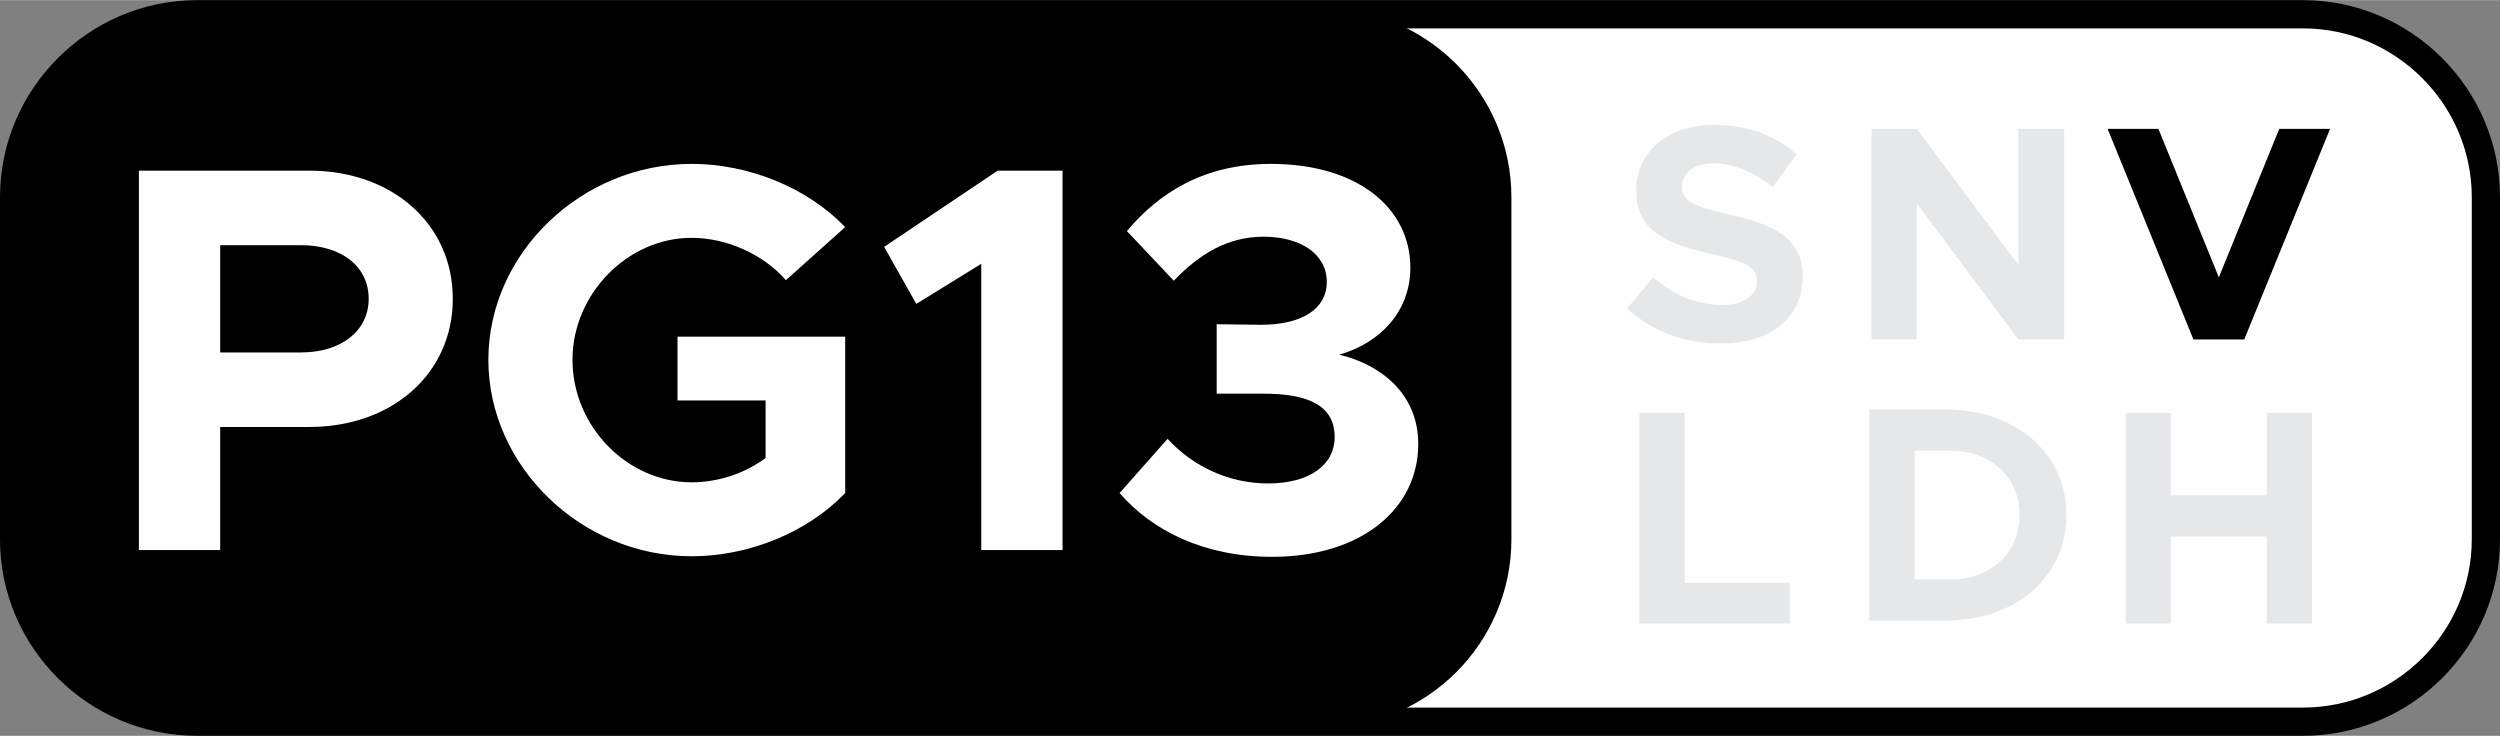
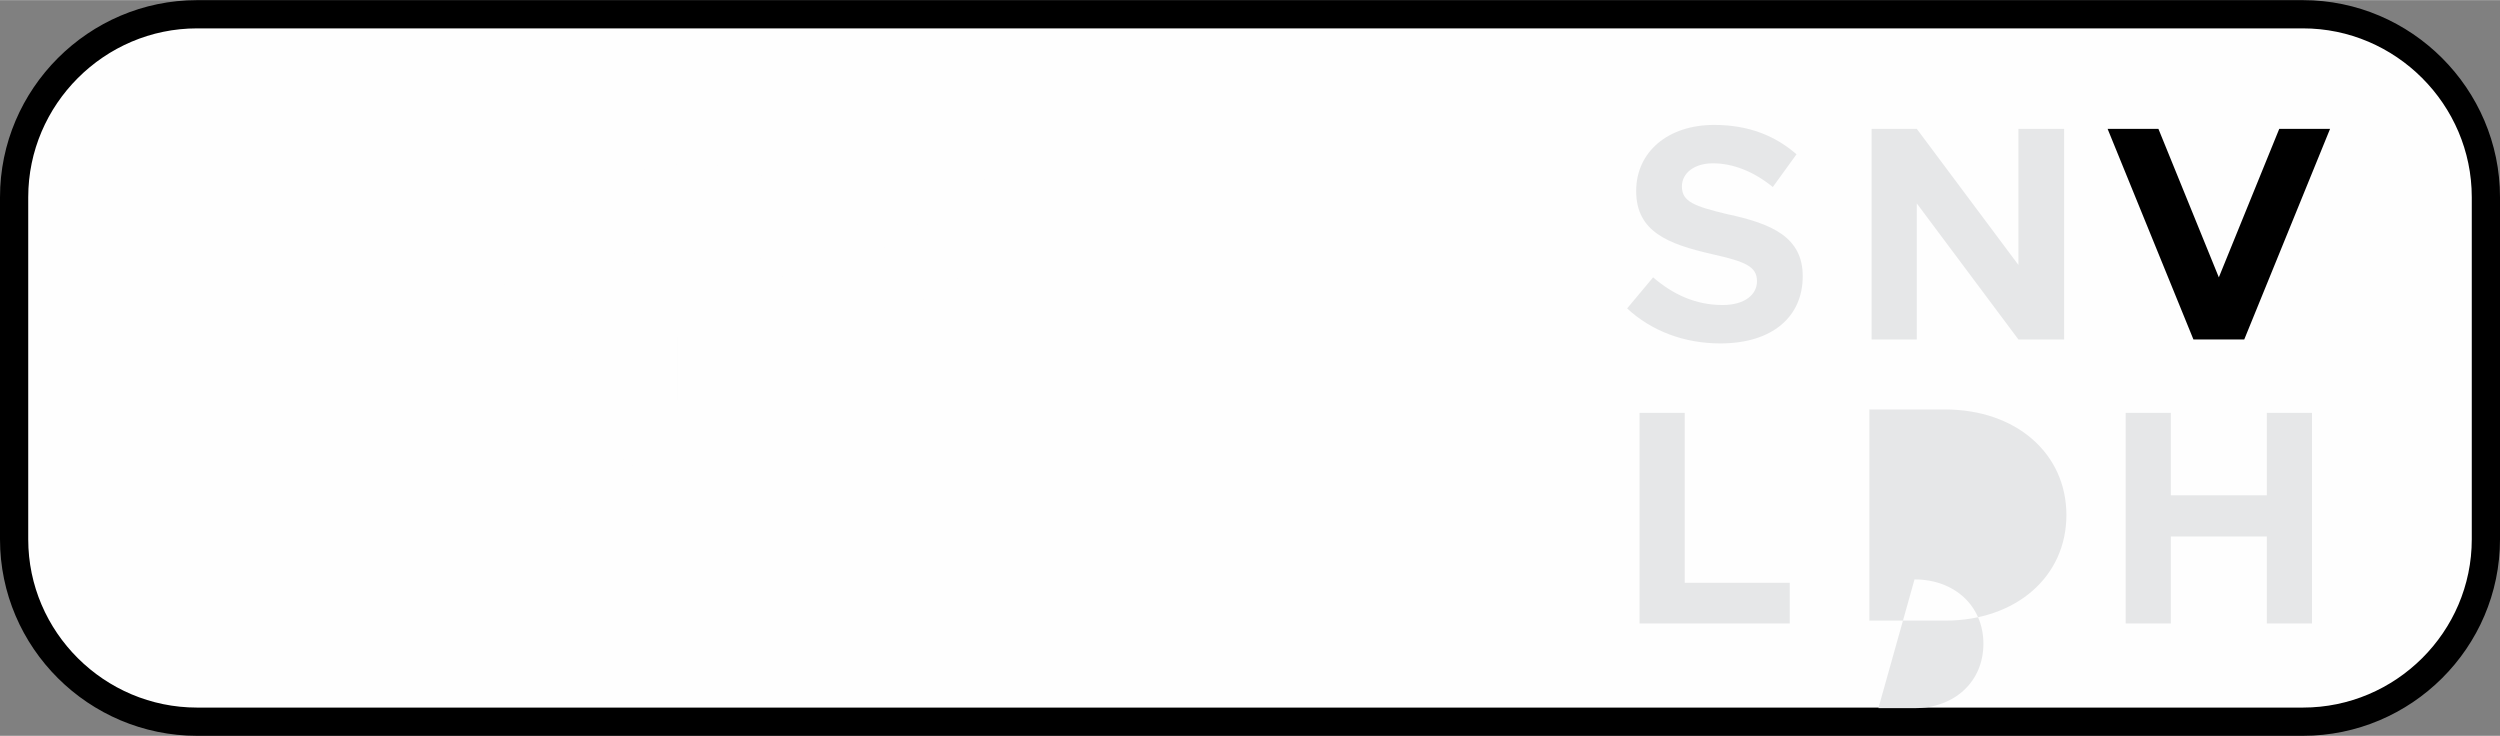
<svg xmlns="http://www.w3.org/2000/svg" xml:space="preserve" width="44.276mm" height="13.034mm" version="1.1" style="shape-rendering:geometricPrecision; text-rendering:geometricPrecision; image-rendering:optimizeQuality; fill-rule:evenodd; clip-rule:evenodd" viewBox="0 0 4428 1303">
  <rect x="0" y="0" width="4428" height="1303" fill="#808080" stroke="none" />
  <defs>
    <style type="text/css">
   
    .str0 {stroke:black;stroke-width:50}
    .str1 {stroke:black;stroke-width:20}
    .fil0 {fill:#FEFEFE}
    .fil1 {fill:black}
    .fil2 {fill:#FEFEFE;fill-rule:nonzero}
    .fil3 {fill:#E6E7E8;fill-rule:nonzero}
    .fil4 {fill:black;fill-rule:nonzero}
   
  </style>
  </defs>
  <g id="Layer_x0020_1">
    <path class="fil0 str0" d="M349 25l3730 0c178,0 324,146 324,324l0 606c0,178 -146,323 -324,323l-3730 0c-178,0 -324,-145 -324,-323l0 -606c0,-178 146,-324 324,-324z" />
-     <path class="fil1 str1" d="M349 25l1995 0c178,0 323,146 323,324l0 606c0,178 -145,323 -323,323l-1995 0c-178,0 -324,-145 -324,-323l0 -606c0,-178 146,-324 324,-324z" />
-     <path class="fil2" d="M246 974l144 0 0 -218 158 0c146,0 254,-94 254,-227 0,-133 -108,-227 -254,-227l-302 0 0 672zm144 -350l0 -190 143 0c71,0 120,37 120,95 0,57 -49,95 -120,95l-143 0z" />
    <path id="1" class="fil2" d="M1200 709l156 0 0 102c-38,28 -85,43 -131,43 -114,0 -211,-99 -211,-217 0,-116 97,-216 211,-216 62,0 127,29 167,75l105 -94c-67,-70 -171,-112 -272,-112 -195,0 -360,158 -360,347 0,189 165,348 360,348 101,0 205,-42 272,-112l0 -277 -297 0 0 113z" />
    <polygon id="2" class="fil2" points="1738,974 1882,974 1882,302 1767,302 1566,437 1623,538 1738,467 " />
-     <path id="3" class="fil2" d="M2253 986c157,0 259,-84 259,-200 0,-89 -67,-141 -140,-158 73,-21 126,-77 126,-154 0,-107 -95,-184 -247,-184 -119,0 -199,52 -255,119l83 88c45,-47 95,-78 159,-78 66,0 112,31 112,80 0,48 -44,76 -117,76l-78 -1 0 123 78 0c91,-1 131,25 131,77 0,48 -43,82 -118,82 -67,0 -131,-28 -178,-79l-85 96c57,66 149,113 270,113z" />
    <path class="fil3" d="M3047 608c92,0 146,-47 146,-119 0,-69 -54,-93 -134,-110 -58,-14 -80,-22 -80,-49 0,-23 21,-41 55,-41 36,0 73,15 106,42l42 -58c-38,-33 -85,-52 -146,-52 -82,0 -138,48 -138,117 0,72 56,94 135,112 57,13 79,21 79,48 0,23 -21,42 -61,42 -48,0 -88,-19 -123,-49l-46 55c43,40 101,62 165,62z" />
    <polygon class="fil3" points="3315,601 3395,601 3395,360 3575,601 3656,601 3656,228 3575,228 3575,469 3395,228 3315,228 " />
    <polygon class="fil4" points="4037,228 3930,491 3823,228 3733,228 3885,601 3975,601 4127,228 " />
    <polygon class="fil3" points="2984,1032 2984,731 2904,731 2904,1104 3170,1104 3170,1032 " />
-     <path class="fil3" d="M3311 1099l134 0c126,0 215,-78 215,-187 0,-109 -89,-187 -215,-187l-134 0 0 374zm80 -73l0 -228 64 0c71,0 122,47 122,114 0,67 -51,114 -122,114l-64 0z" />
+     <path class="fil3" d="M3311 1099l134 0c126,0 215,-78 215,-187 0,-109 -89,-187 -215,-187l-134 0 0 374zm80 -73c71,0 122,47 122,114 0,67 -51,114 -122,114l-64 0z" />
    <polygon class="fil3" points="4015,731 4015,877 3845,877 3845,731 3765,731 3765,1104 3845,1104 3845,950 4015,950 4015,1104 4095,1104 4095,731 " />
  </g>
</svg>